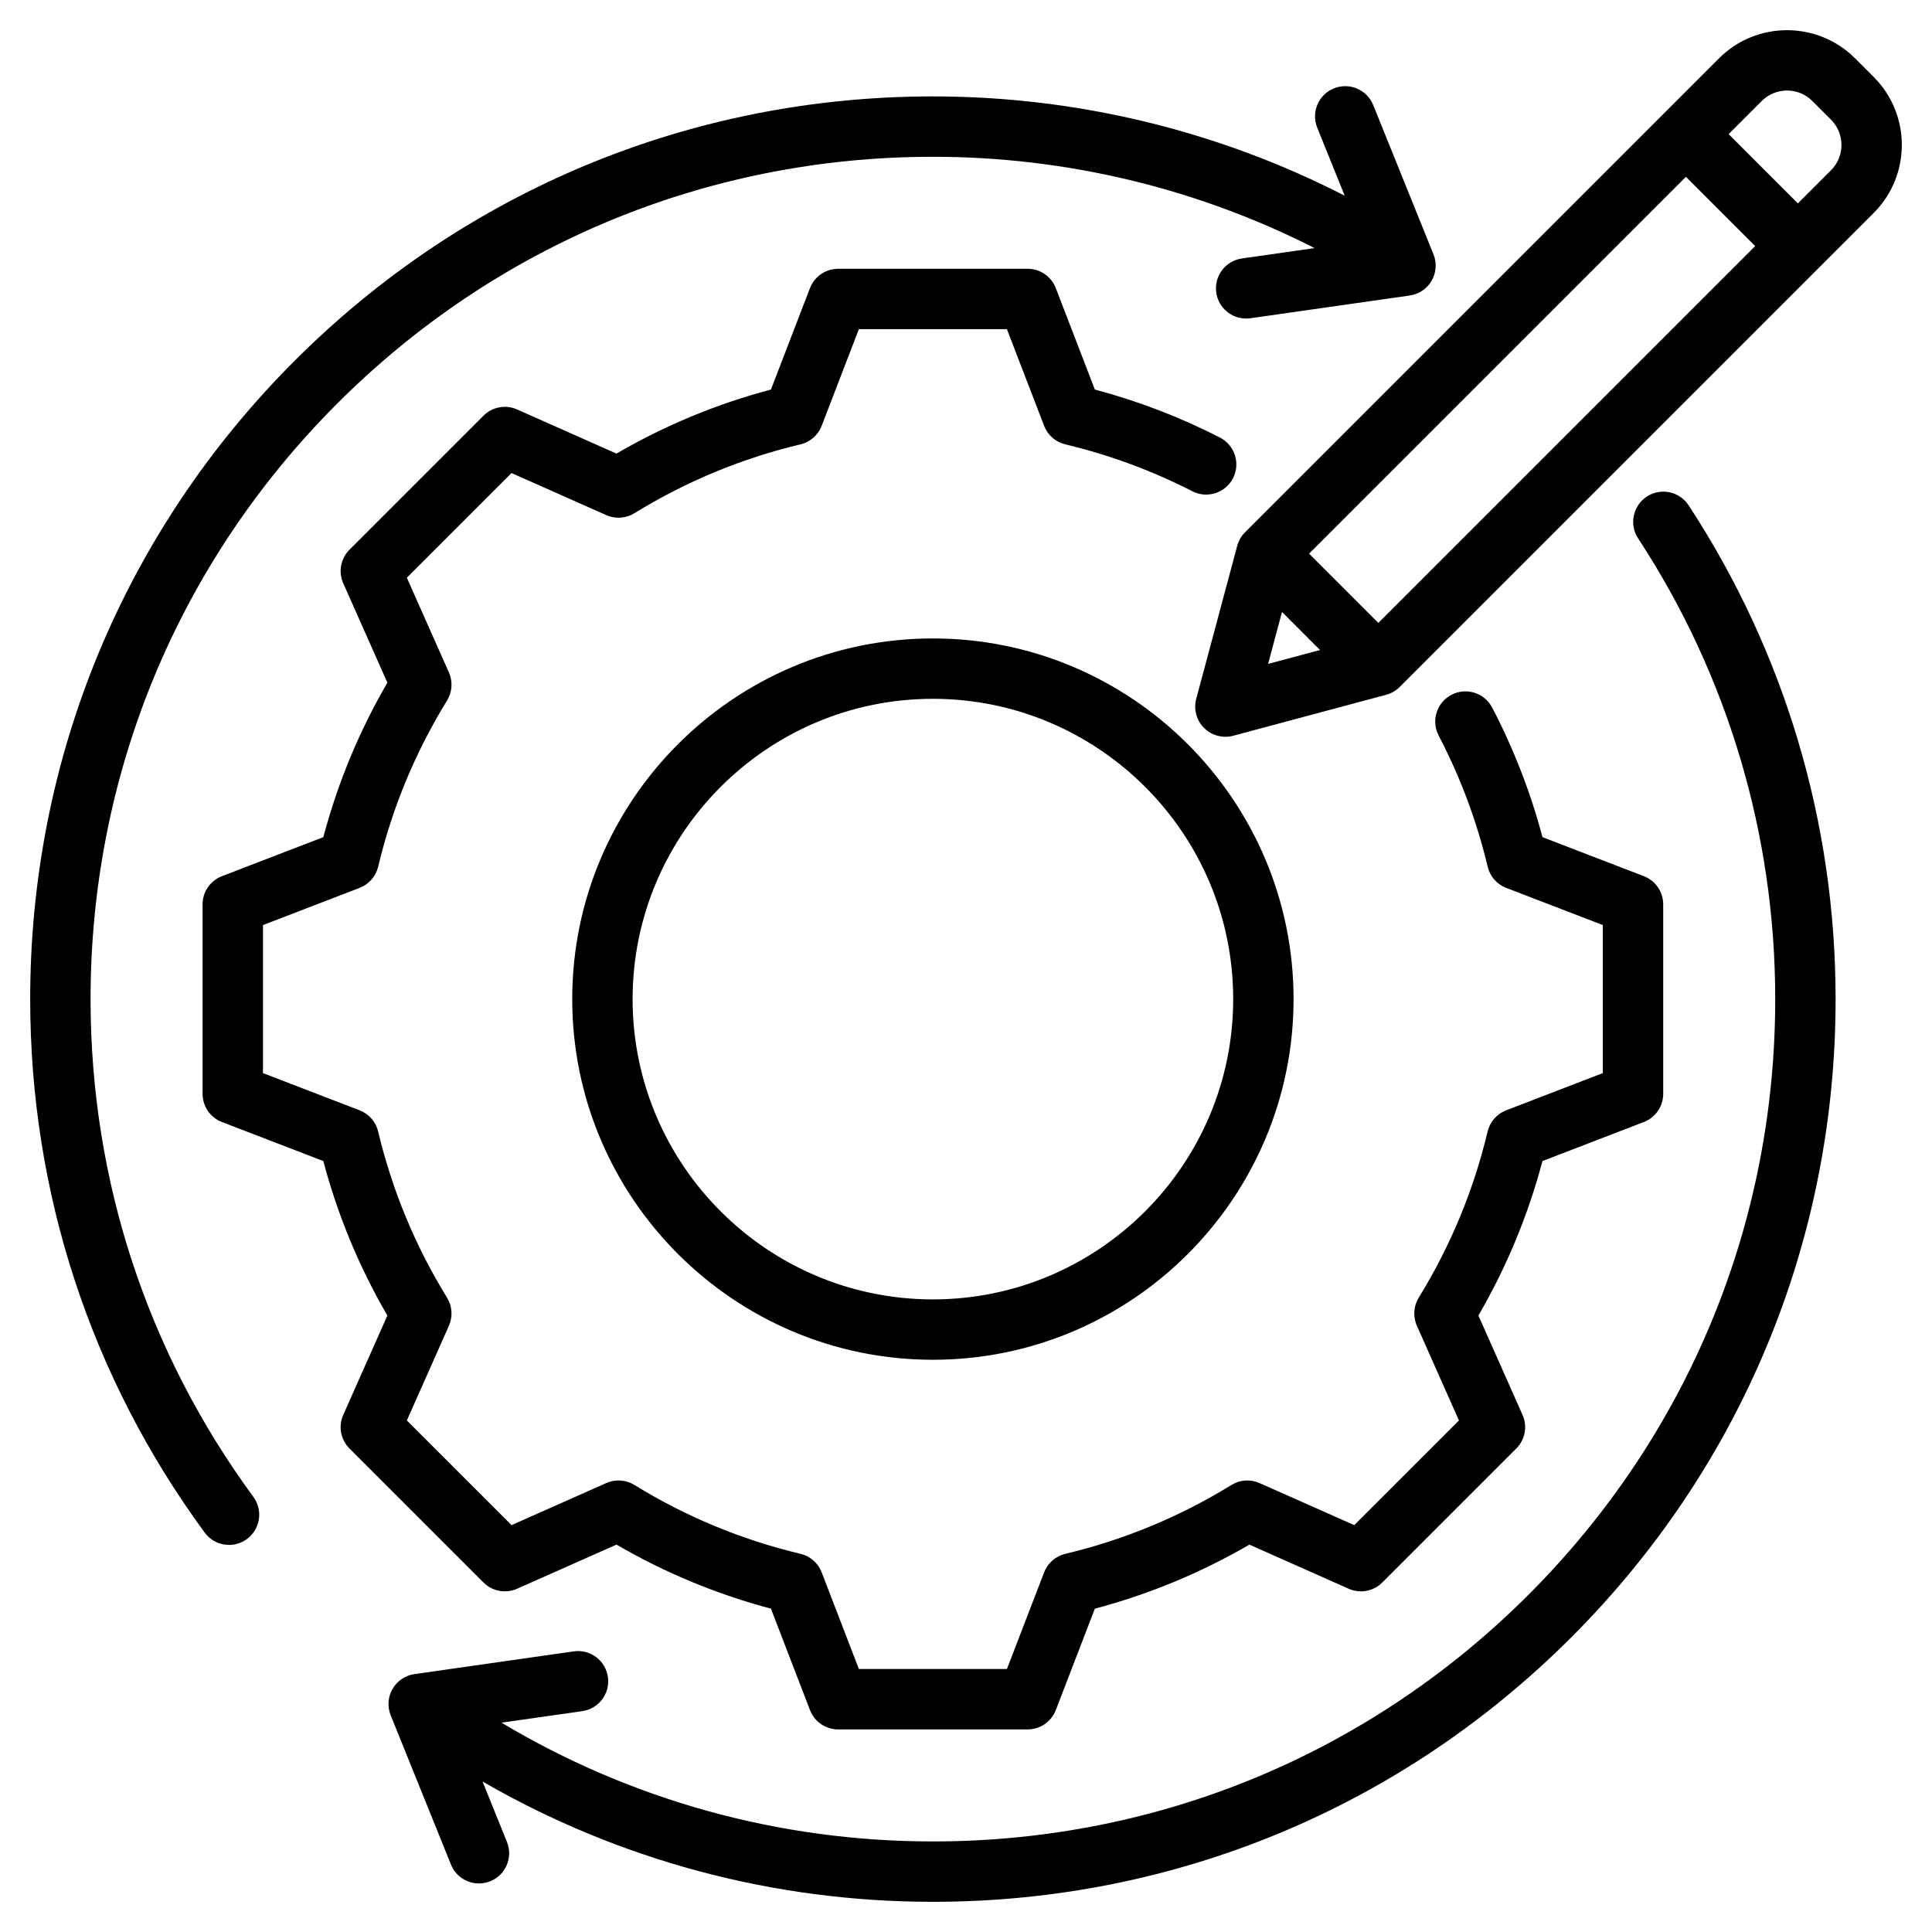
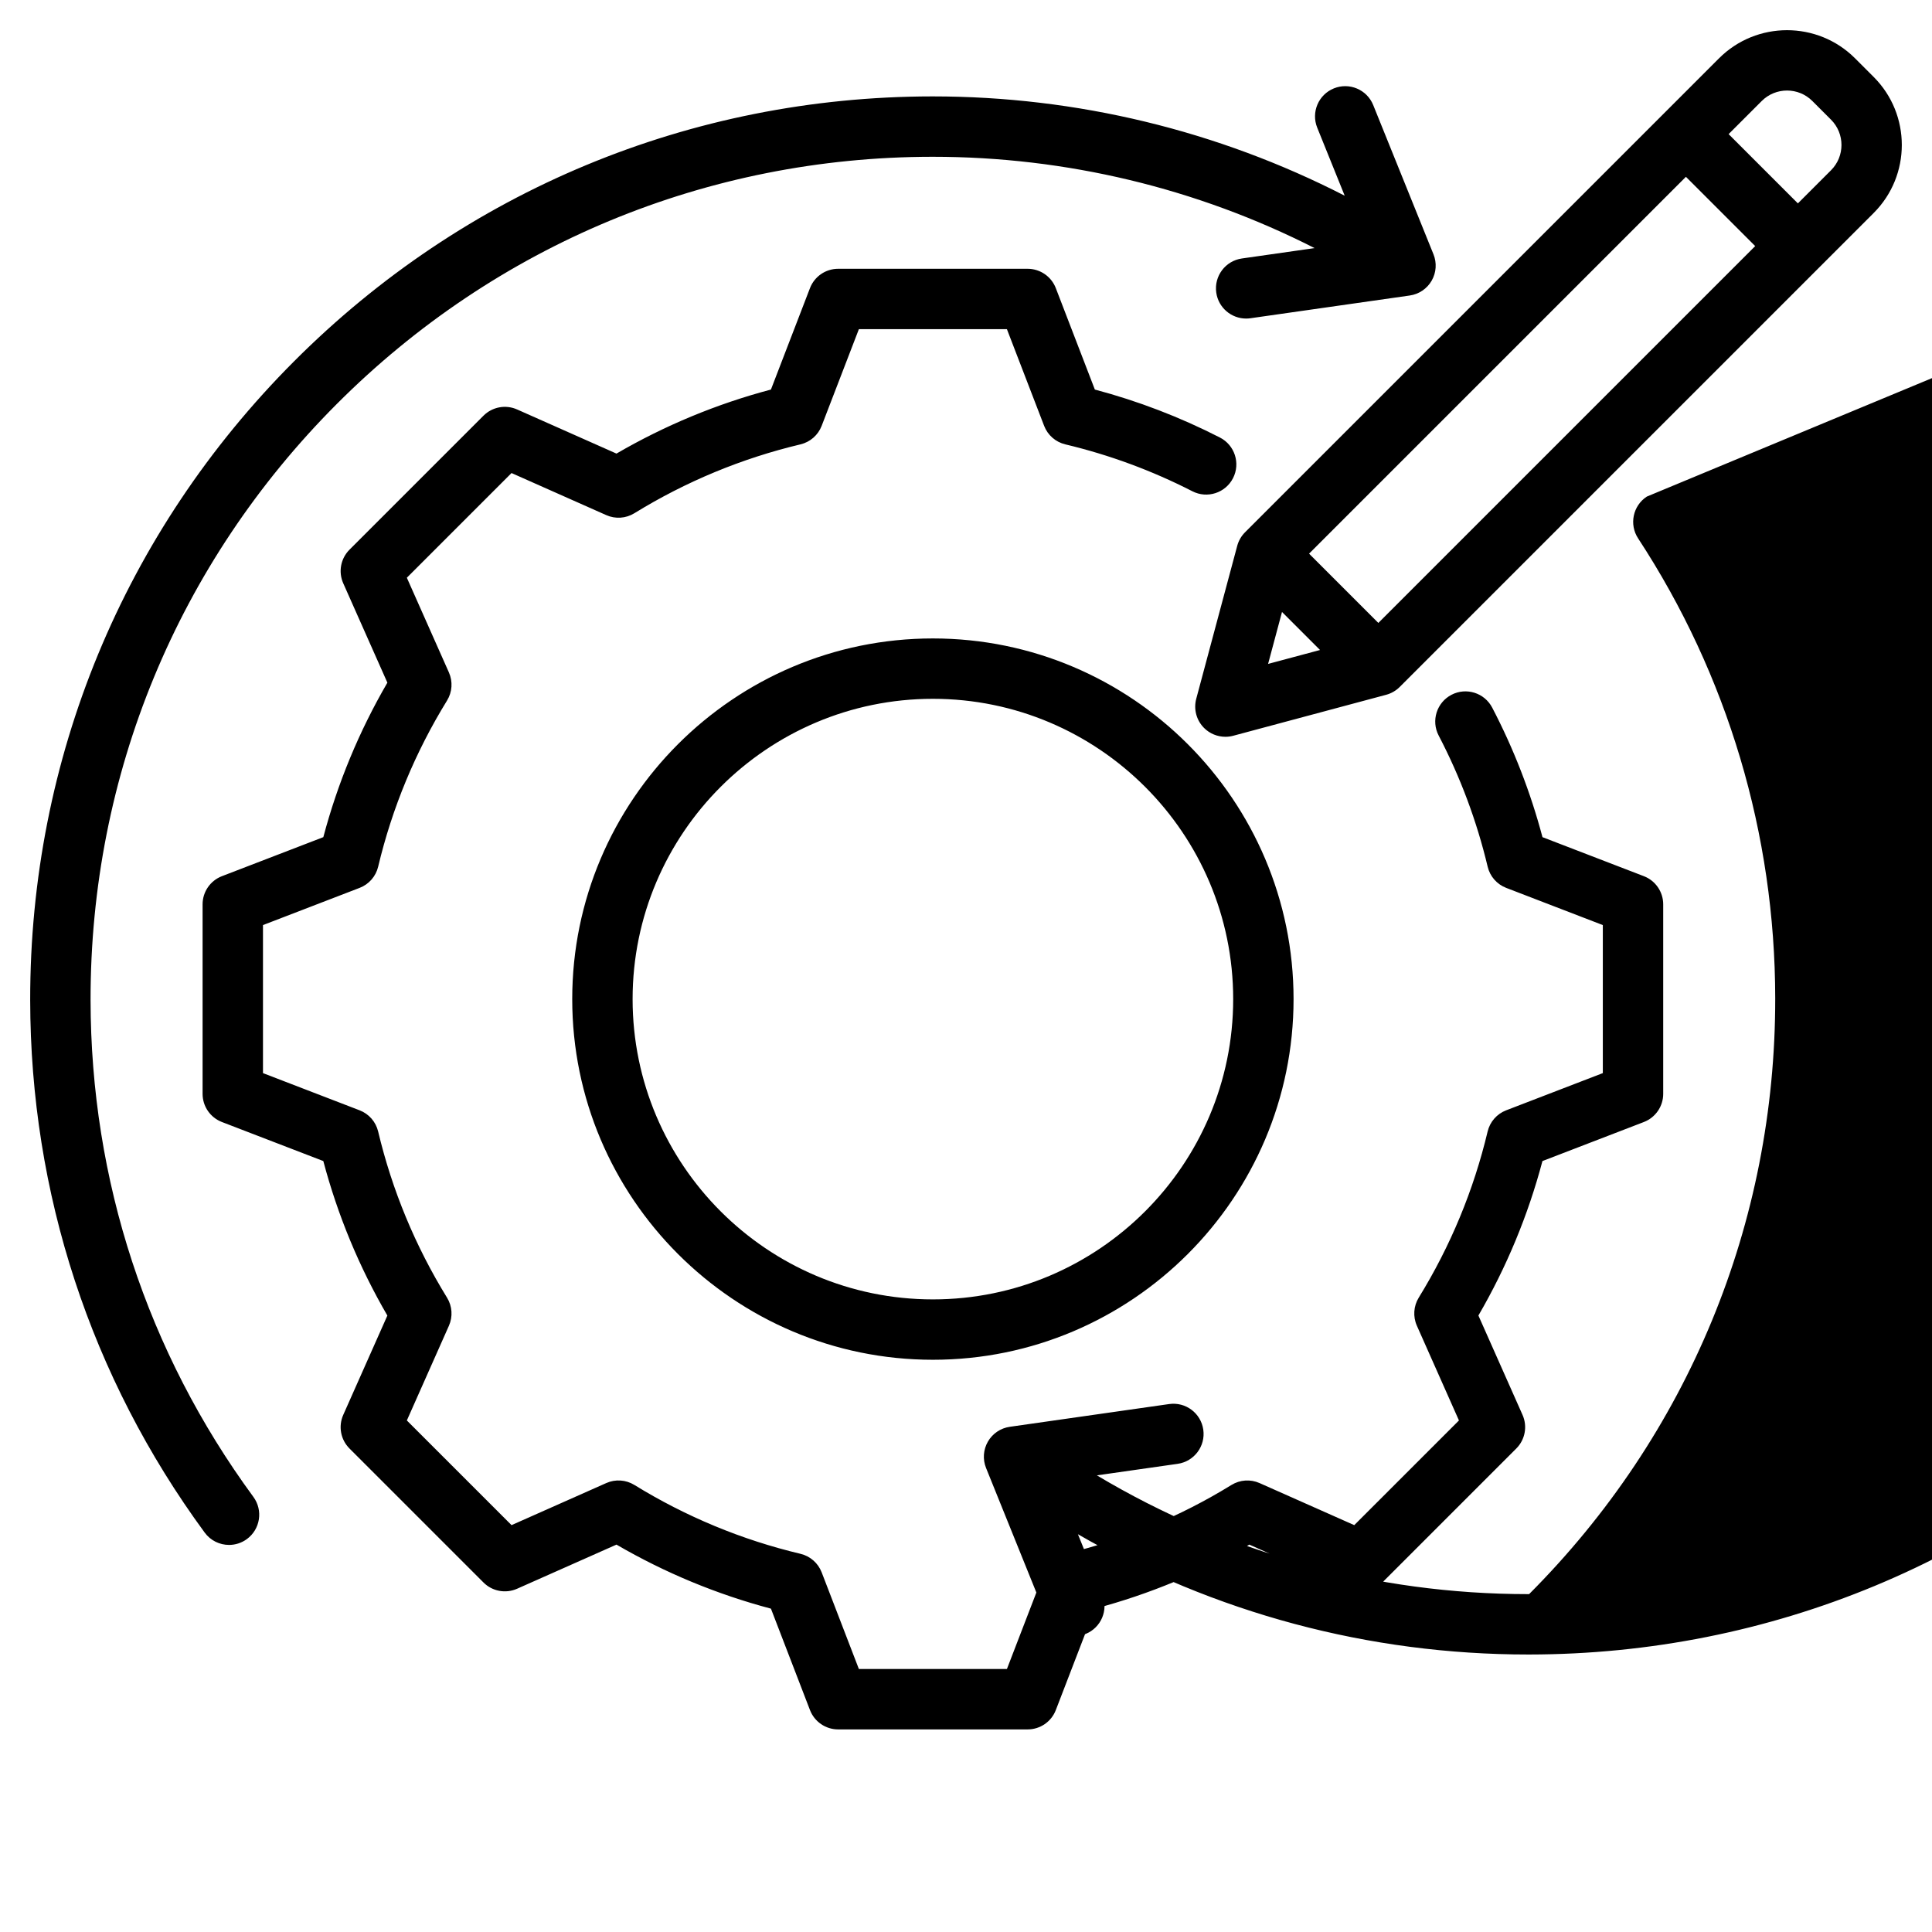
<svg xmlns="http://www.w3.org/2000/svg" id="Layer_1" enable-background="new 0 0 512 512" viewBox="0 0 512 512">
-   <path d="m67.146 396.686c2.613 3.562 1.845 8.568-1.717 11.183-1.427 1.046-3.084 1.55-4.727 1.55-2.461 0-4.889-1.131-6.457-3.267-30.202-41.159-46.193-89.964-46.245-141.139-.063-63.9 24.76-124 69.898-169.229s105.189-70.173 169.09-70.237h.244c38.081 0 75.503 9.063 109.13 26.318l-7.283-18.034c-1.654-4.097.325-8.76 4.422-10.414 4.098-1.654 8.76.325 10.414 4.422l15.975 39.555c.921 2.28.742 4.858-.485 6.989s-3.367 3.579-5.803 3.927l-42.23 6.027c-.383.055-.764.081-1.14.081-3.918 0-7.341-2.88-7.91-6.871-.624-4.373 2.416-8.426 6.79-9.05l19.265-2.75c-31.195-15.869-65.867-24.2-101.144-24.2-.076 0-.152 0-.229 0-59.626.06-115.66 23.335-157.78 65.54-42.12 42.203-65.284 98.283-65.224 157.91.049 47.753 14.968 93.289 43.146 131.689zm369.281-265.087c-3.696 2.421-4.73 7.379-2.31 11.075 23.729 36.232 36.294 78.376 36.338 121.875.06 59.626-23.104 115.707-65.224 157.911s-98.154 65.48-157.78 65.54c-.076 0-.152 0-.229 0-40.546 0-79.818-10.849-114.315-31.475l21.41-3.056c4.374-.625 7.413-4.677 6.789-9.051-.625-4.373-4.667-7.415-9.051-6.789l-42.23 6.028c-2.435.348-4.574 1.796-5.802 3.927s-1.406 4.709-.485 6.989l15.975 39.555c1.258 3.115 4.255 5.006 7.421 5.006.997 0 2.012-.188 2.993-.584 4.097-1.654 6.076-6.317 4.422-10.414l-6.466-16.01c36.204 20.897 77.126 31.876 119.34 31.875h.244c63.9-.064 123.951-25.008 169.09-70.237s69.962-105.33 69.898-169.229c-.047-46.616-13.517-91.785-38.953-130.625-2.42-3.698-7.378-4.731-11.075-2.311zm-299.392 289.434 26.337-11.696c12.858 7.475 26.595 13.169 40.936 16.971l10.345 26.876c1.188 3.088 4.156 5.126 7.466 5.126h50.219c3.31 0 6.277-2.038 7.466-5.126l10.342-26.867c14.352-3.804 28.091-9.499 40.949-16.976l26.326 11.692c3.023 1.343 6.562.685 8.904-1.654l35.511-35.51c2.34-2.341 2.997-5.88 1.654-8.904l-11.697-26.337c7.475-12.858 13.169-26.595 16.972-40.937l26.875-10.345c3.088-1.188 5.126-4.156 5.126-7.466v-50.218c0-3.31-2.038-6.277-5.126-7.466l-26.868-10.342c-3.152-11.885-7.627-23.417-13.327-34.334-2.045-3.916-6.879-5.435-10.794-3.39-3.917 2.045-5.435 6.878-3.39 10.794 5.746 11.006 10.114 22.7 12.983 34.757.61 2.566 2.446 4.667 4.908 5.614l25.613 9.859v39.231l-25.621 9.862c-2.462.947-4.298 3.048-4.908 5.614-3.702 15.554-9.843 30.365-18.252 44.023-1.383 2.246-1.569 5.03-.499 7.441l11.152 25.11-27.742 27.741-25.1-11.147c-2.409-1.07-5.195-.884-7.442.5-13.655 8.409-28.471 14.552-44.035 18.255-2.566.61-4.667 2.446-5.614 4.908l-9.859 25.613h-39.232l-9.862-25.621c-.947-2.462-3.048-4.298-5.614-4.908-15.553-3.702-30.364-9.843-44.023-18.252-2.248-1.384-5.032-1.569-7.441-.499l-25.109 11.151-27.743-27.741 11.149-25.099c1.07-2.412.884-5.196-.5-7.443-8.407-13.65-14.549-28.466-18.255-44.036-.61-2.565-2.446-4.666-4.908-5.613l-25.613-9.859v-39.231l25.617-9.861c2.462-.947 4.298-3.048 4.908-5.614 3.703-15.559 9.844-30.372 18.253-44.026 1.384-2.247 1.57-5.031.5-7.442l-11.151-25.107 27.742-27.742 25.109 11.152c2.409 1.07 5.194.885 7.441-.499 13.659-8.41 28.472-14.551 44.024-18.253 2.566-.61 4.667-2.446 5.614-4.908l9.862-25.62h39.231l9.862 25.62c.947 2.462 3.048 4.298 5.613 4.908 11.659 2.775 22.99 6.957 33.679 12.431 3.936 2.015 8.754.456 10.768-3.475 2.014-3.934.458-8.754-3.475-10.768-10.562-5.408-21.693-9.677-33.144-12.716l-10.345-26.875c-1.188-3.088-4.156-5.126-7.466-5.126h-50.218c-3.31 0-6.277 2.038-7.466 5.126l-10.345 26.875c-14.342 3.802-28.078 9.497-40.937 16.972l-26.337-11.697c-3.022-1.344-6.562-.686-8.904 1.654l-35.511 35.511c-2.34 2.341-2.997 5.88-1.654 8.904l11.696 26.334c-7.475 12.857-13.171 26.595-16.974 40.94l-26.871 10.344c-3.088 1.188-5.126 4.156-5.126 7.466v50.218c0 3.31 2.038 6.277 5.126 7.466l26.867 10.342c3.806 14.355 9.501 28.094 16.976 40.949l-11.694 26.325c-1.343 3.025-.686 6.564 1.655 8.905l35.512 35.51c2.34 2.342 5.879 2.998 8.904 1.656zm110.192-251.841c52.703 0 95.581 42.877 95.581 95.58s-42.878 95.58-95.581 95.58-95.58-42.877-95.58-95.58 42.876-95.58 95.58-95.58zm0 16c-43.881 0-79.58 35.699-79.58 79.58s35.699 79.58 79.58 79.58 79.581-35.699 79.581-79.58-35.701-79.58-79.581-79.58zm249.323-128.754-125.615 125.614c-.993.992-2.23 1.707-3.587 2.07l-40.533 10.861c-.684.184-1.38.272-2.07.272-2.094 0-4.137-.823-5.657-2.343-2.021-2.021-2.81-4.967-2.07-7.728l10.86-40.534c.363-1.356 1.078-2.594 2.07-3.587l125.614-125.613c9.938-9.936 26.105-9.936 36.042 0l4.945 4.945c9.937 9.937 9.937 26.106.001 36.043zm-131.272 108.643 99.868-99.868-18.359-18.359-99.868 99.867zm-29.22 10.861 13.765-3.688-10.077-10.077zm149.177-144.232-4.945-4.945c-3.695-3.697-9.714-3.699-13.413 0l-8.775 8.775 18.358 18.358 8.775-8.775c3.699-3.698 3.699-9.715 0-13.413z" />
+   <path d="m67.146 396.686c2.613 3.562 1.845 8.568-1.717 11.183-1.427 1.046-3.084 1.55-4.727 1.55-2.461 0-4.889-1.131-6.457-3.267-30.202-41.159-46.193-89.964-46.245-141.139-.063-63.9 24.76-124 69.898-169.229s105.189-70.173 169.09-70.237h.244c38.081 0 75.503 9.063 109.13 26.318l-7.283-18.034c-1.654-4.097.325-8.76 4.422-10.414 4.098-1.654 8.76.325 10.414 4.422l15.975 39.555c.921 2.28.742 4.858-.485 6.989s-3.367 3.579-5.803 3.927l-42.23 6.027c-.383.055-.764.081-1.14.081-3.918 0-7.341-2.88-7.91-6.871-.624-4.373 2.416-8.426 6.79-9.05l19.265-2.75c-31.195-15.869-65.867-24.2-101.144-24.2-.076 0-.152 0-.229 0-59.626.06-115.66 23.335-157.78 65.54-42.12 42.203-65.284 98.283-65.224 157.91.049 47.753 14.968 93.289 43.146 131.689zm369.281-265.087c-3.696 2.421-4.73 7.379-2.31 11.075 23.729 36.232 36.294 78.376 36.338 121.875.06 59.626-23.104 115.707-65.224 157.911c-.076 0-.152 0-.229 0-40.546 0-79.818-10.849-114.315-31.475l21.41-3.056c4.374-.625 7.413-4.677 6.789-9.051-.625-4.373-4.667-7.415-9.051-6.789l-42.23 6.028c-2.435.348-4.574 1.796-5.802 3.927s-1.406 4.709-.485 6.989l15.975 39.555c1.258 3.115 4.255 5.006 7.421 5.006.997 0 2.012-.188 2.993-.584 4.097-1.654 6.076-6.317 4.422-10.414l-6.466-16.01c36.204 20.897 77.126 31.876 119.34 31.875h.244c63.9-.064 123.951-25.008 169.09-70.237s69.962-105.33 69.898-169.229c-.047-46.616-13.517-91.785-38.953-130.625-2.42-3.698-7.378-4.731-11.075-2.311zm-299.392 289.434 26.337-11.696c12.858 7.475 26.595 13.169 40.936 16.971l10.345 26.876c1.188 3.088 4.156 5.126 7.466 5.126h50.219c3.31 0 6.277-2.038 7.466-5.126l10.342-26.867c14.352-3.804 28.091-9.499 40.949-16.976l26.326 11.692c3.023 1.343 6.562.685 8.904-1.654l35.511-35.51c2.34-2.341 2.997-5.88 1.654-8.904l-11.697-26.337c7.475-12.858 13.169-26.595 16.972-40.937l26.875-10.345c3.088-1.188 5.126-4.156 5.126-7.466v-50.218c0-3.31-2.038-6.277-5.126-7.466l-26.868-10.342c-3.152-11.885-7.627-23.417-13.327-34.334-2.045-3.916-6.879-5.435-10.794-3.39-3.917 2.045-5.435 6.878-3.39 10.794 5.746 11.006 10.114 22.7 12.983 34.757.61 2.566 2.446 4.667 4.908 5.614l25.613 9.859v39.231l-25.621 9.862c-2.462.947-4.298 3.048-4.908 5.614-3.702 15.554-9.843 30.365-18.252 44.023-1.383 2.246-1.569 5.03-.499 7.441l11.152 25.11-27.742 27.741-25.1-11.147c-2.409-1.07-5.195-.884-7.442.5-13.655 8.409-28.471 14.552-44.035 18.255-2.566.61-4.667 2.446-5.614 4.908l-9.859 25.613h-39.232l-9.862-25.621c-.947-2.462-3.048-4.298-5.614-4.908-15.553-3.702-30.364-9.843-44.023-18.252-2.248-1.384-5.032-1.569-7.441-.499l-25.109 11.151-27.743-27.741 11.149-25.099c1.07-2.412.884-5.196-.5-7.443-8.407-13.65-14.549-28.466-18.255-44.036-.61-2.565-2.446-4.666-4.908-5.613l-25.613-9.859v-39.231l25.617-9.861c2.462-.947 4.298-3.048 4.908-5.614 3.703-15.559 9.844-30.372 18.253-44.026 1.384-2.247 1.57-5.031.5-7.442l-11.151-25.107 27.742-27.742 25.109 11.152c2.409 1.07 5.194.885 7.441-.499 13.659-8.41 28.472-14.551 44.024-18.253 2.566-.61 4.667-2.446 5.614-4.908l9.862-25.62h39.231l9.862 25.62c.947 2.462 3.048 4.298 5.613 4.908 11.659 2.775 22.99 6.957 33.679 12.431 3.936 2.015 8.754.456 10.768-3.475 2.014-3.934.458-8.754-3.475-10.768-10.562-5.408-21.693-9.677-33.144-12.716l-10.345-26.875c-1.188-3.088-4.156-5.126-7.466-5.126h-50.218c-3.31 0-6.277 2.038-7.466 5.126l-10.345 26.875c-14.342 3.802-28.078 9.497-40.937 16.972l-26.337-11.697c-3.022-1.344-6.562-.686-8.904 1.654l-35.511 35.511c-2.34 2.341-2.997 5.88-1.654 8.904l11.696 26.334c-7.475 12.857-13.171 26.595-16.974 40.94l-26.871 10.344c-3.088 1.188-5.126 4.156-5.126 7.466v50.218c0 3.31 2.038 6.277 5.126 7.466l26.867 10.342c3.806 14.355 9.501 28.094 16.976 40.949l-11.694 26.325c-1.343 3.025-.686 6.564 1.655 8.905l35.512 35.51c2.34 2.342 5.879 2.998 8.904 1.656zm110.192-251.841c52.703 0 95.581 42.877 95.581 95.58s-42.878 95.58-95.581 95.58-95.58-42.877-95.58-95.58 42.876-95.58 95.58-95.58zm0 16c-43.881 0-79.58 35.699-79.58 79.58s35.699 79.58 79.58 79.58 79.581-35.699 79.581-79.58-35.701-79.58-79.581-79.58zm249.323-128.754-125.615 125.614c-.993.992-2.23 1.707-3.587 2.07l-40.533 10.861c-.684.184-1.38.272-2.07.272-2.094 0-4.137-.823-5.657-2.343-2.021-2.021-2.81-4.967-2.07-7.728l10.86-40.534c.363-1.356 1.078-2.594 2.07-3.587l125.614-125.613c9.938-9.936 26.105-9.936 36.042 0l4.945 4.945c9.937 9.937 9.937 26.106.001 36.043zm-131.272 108.643 99.868-99.868-18.359-18.359-99.868 99.867zm-29.22 10.861 13.765-3.688-10.077-10.077zm149.177-144.232-4.945-4.945c-3.695-3.697-9.714-3.699-13.413 0l-8.775 8.775 18.358 18.358 8.775-8.775c3.699-3.698 3.699-9.715 0-13.413z" />
</svg>